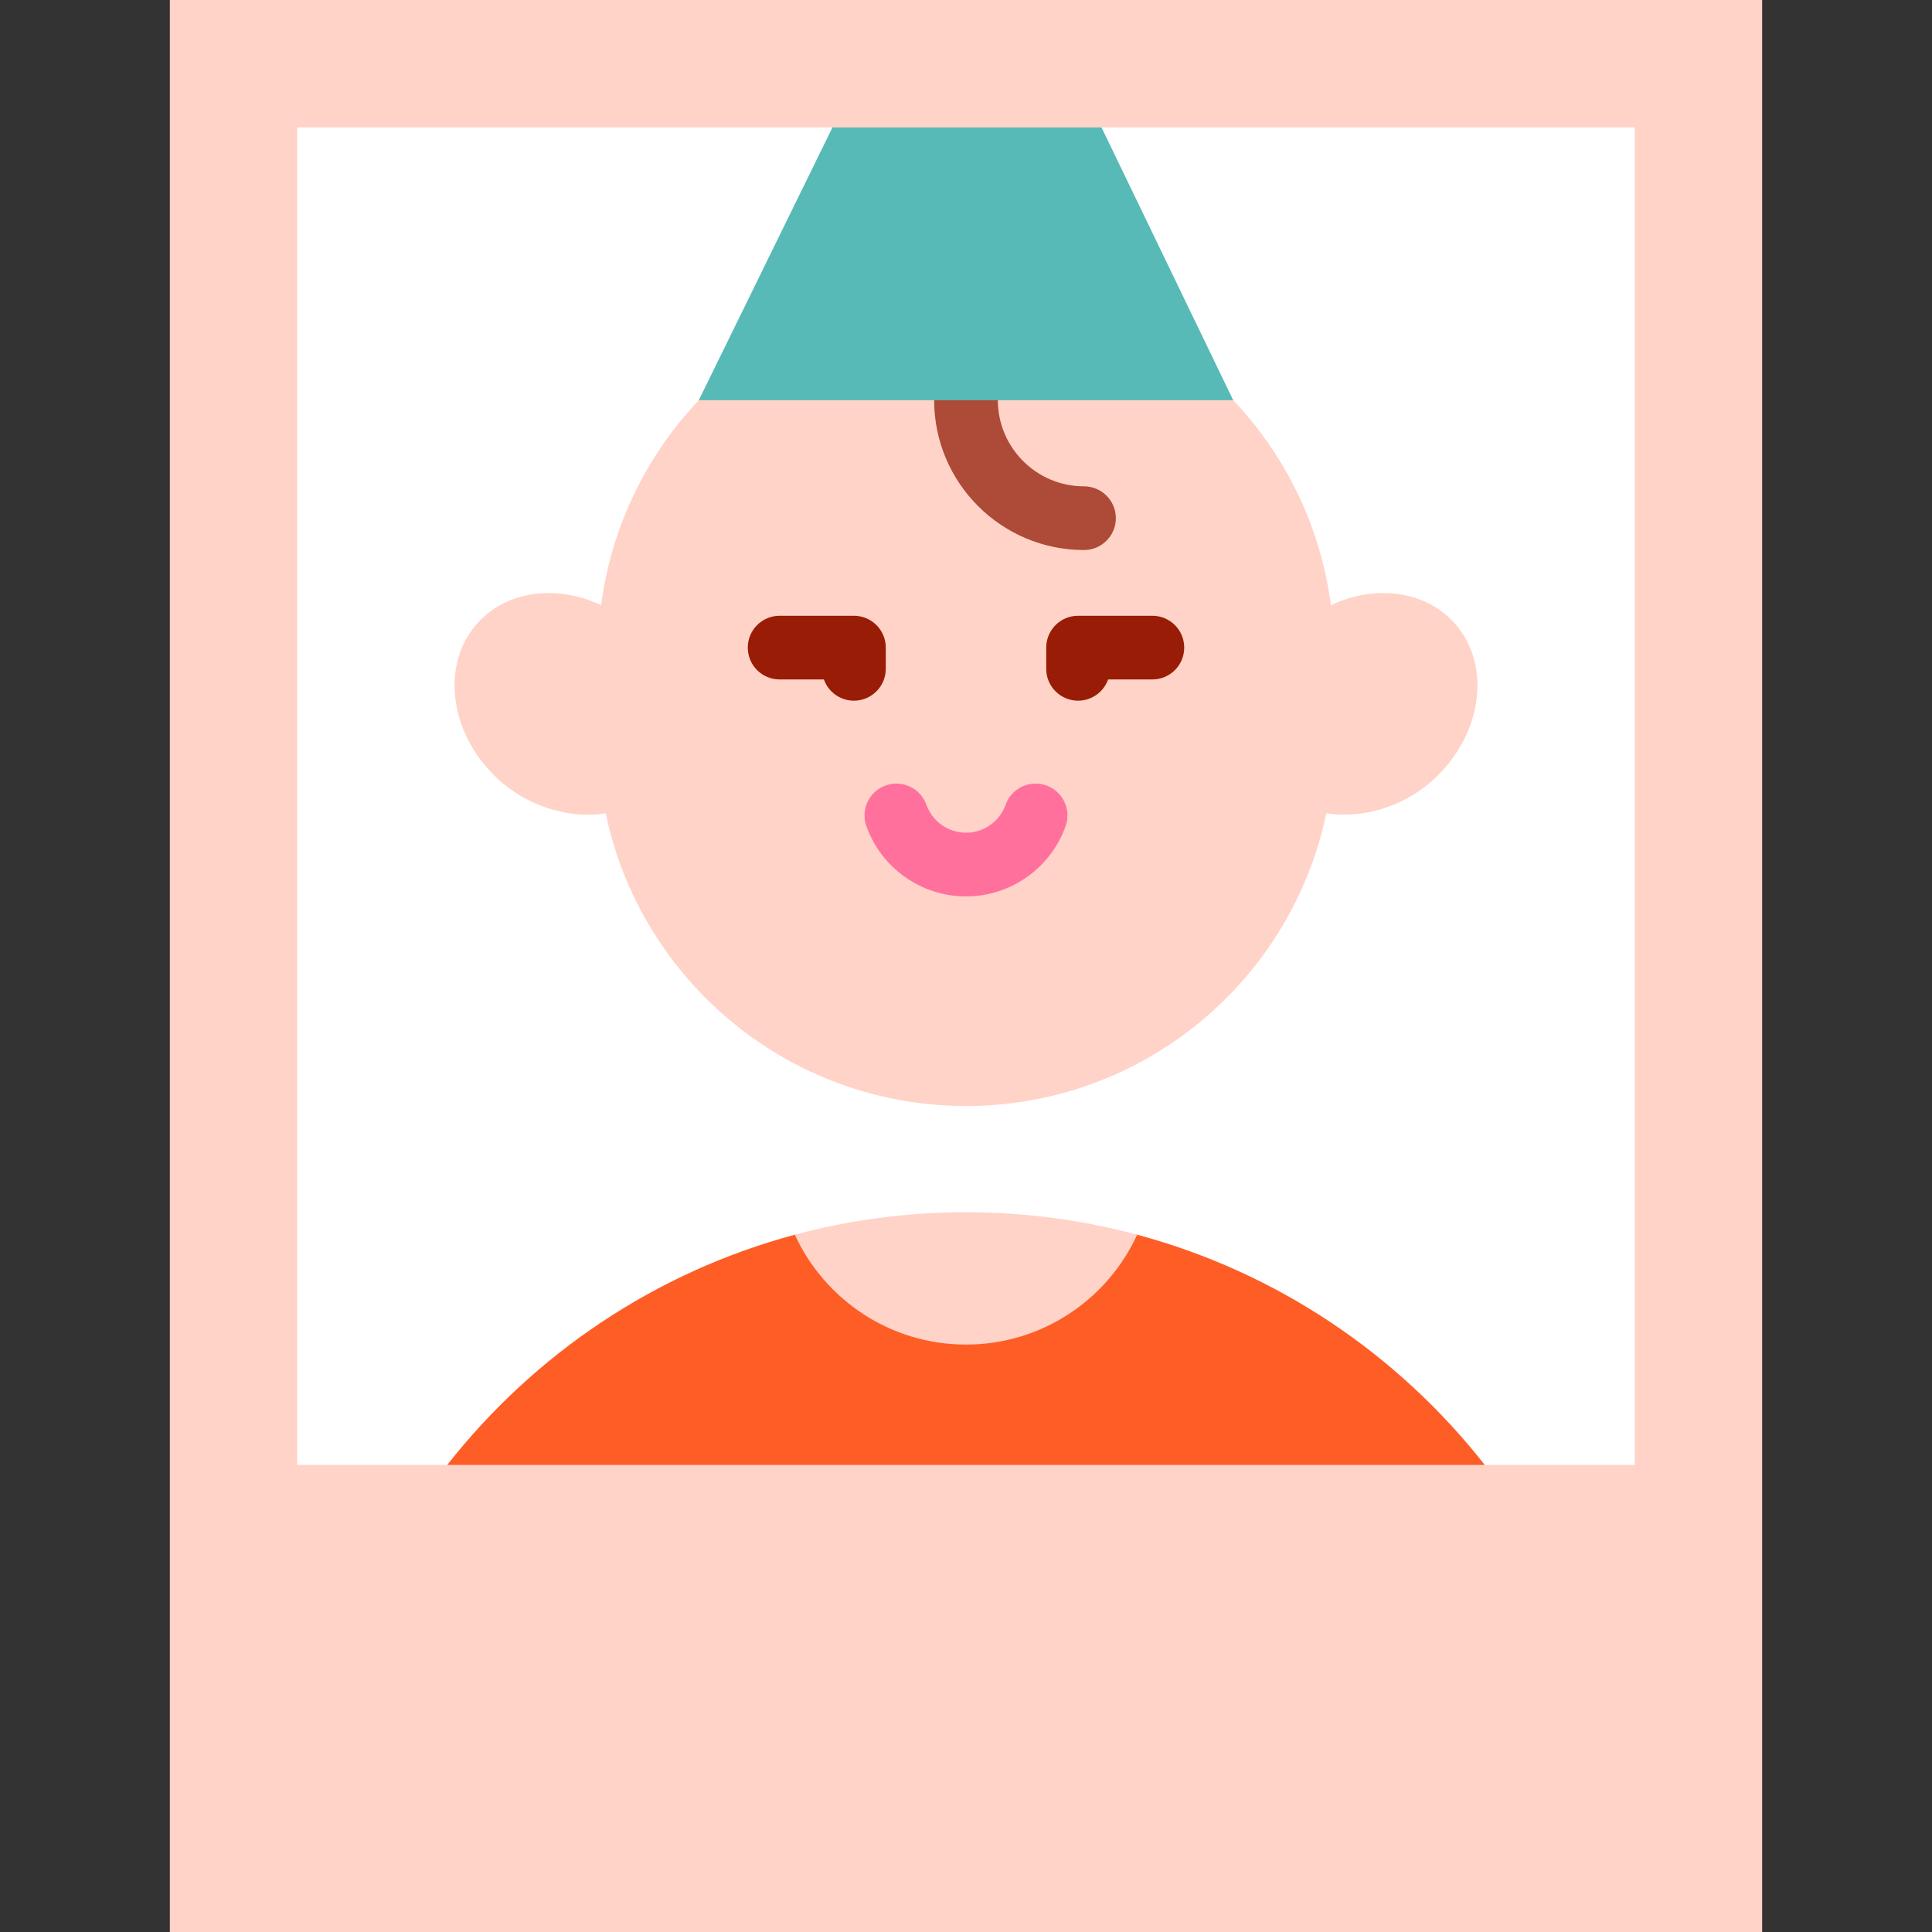
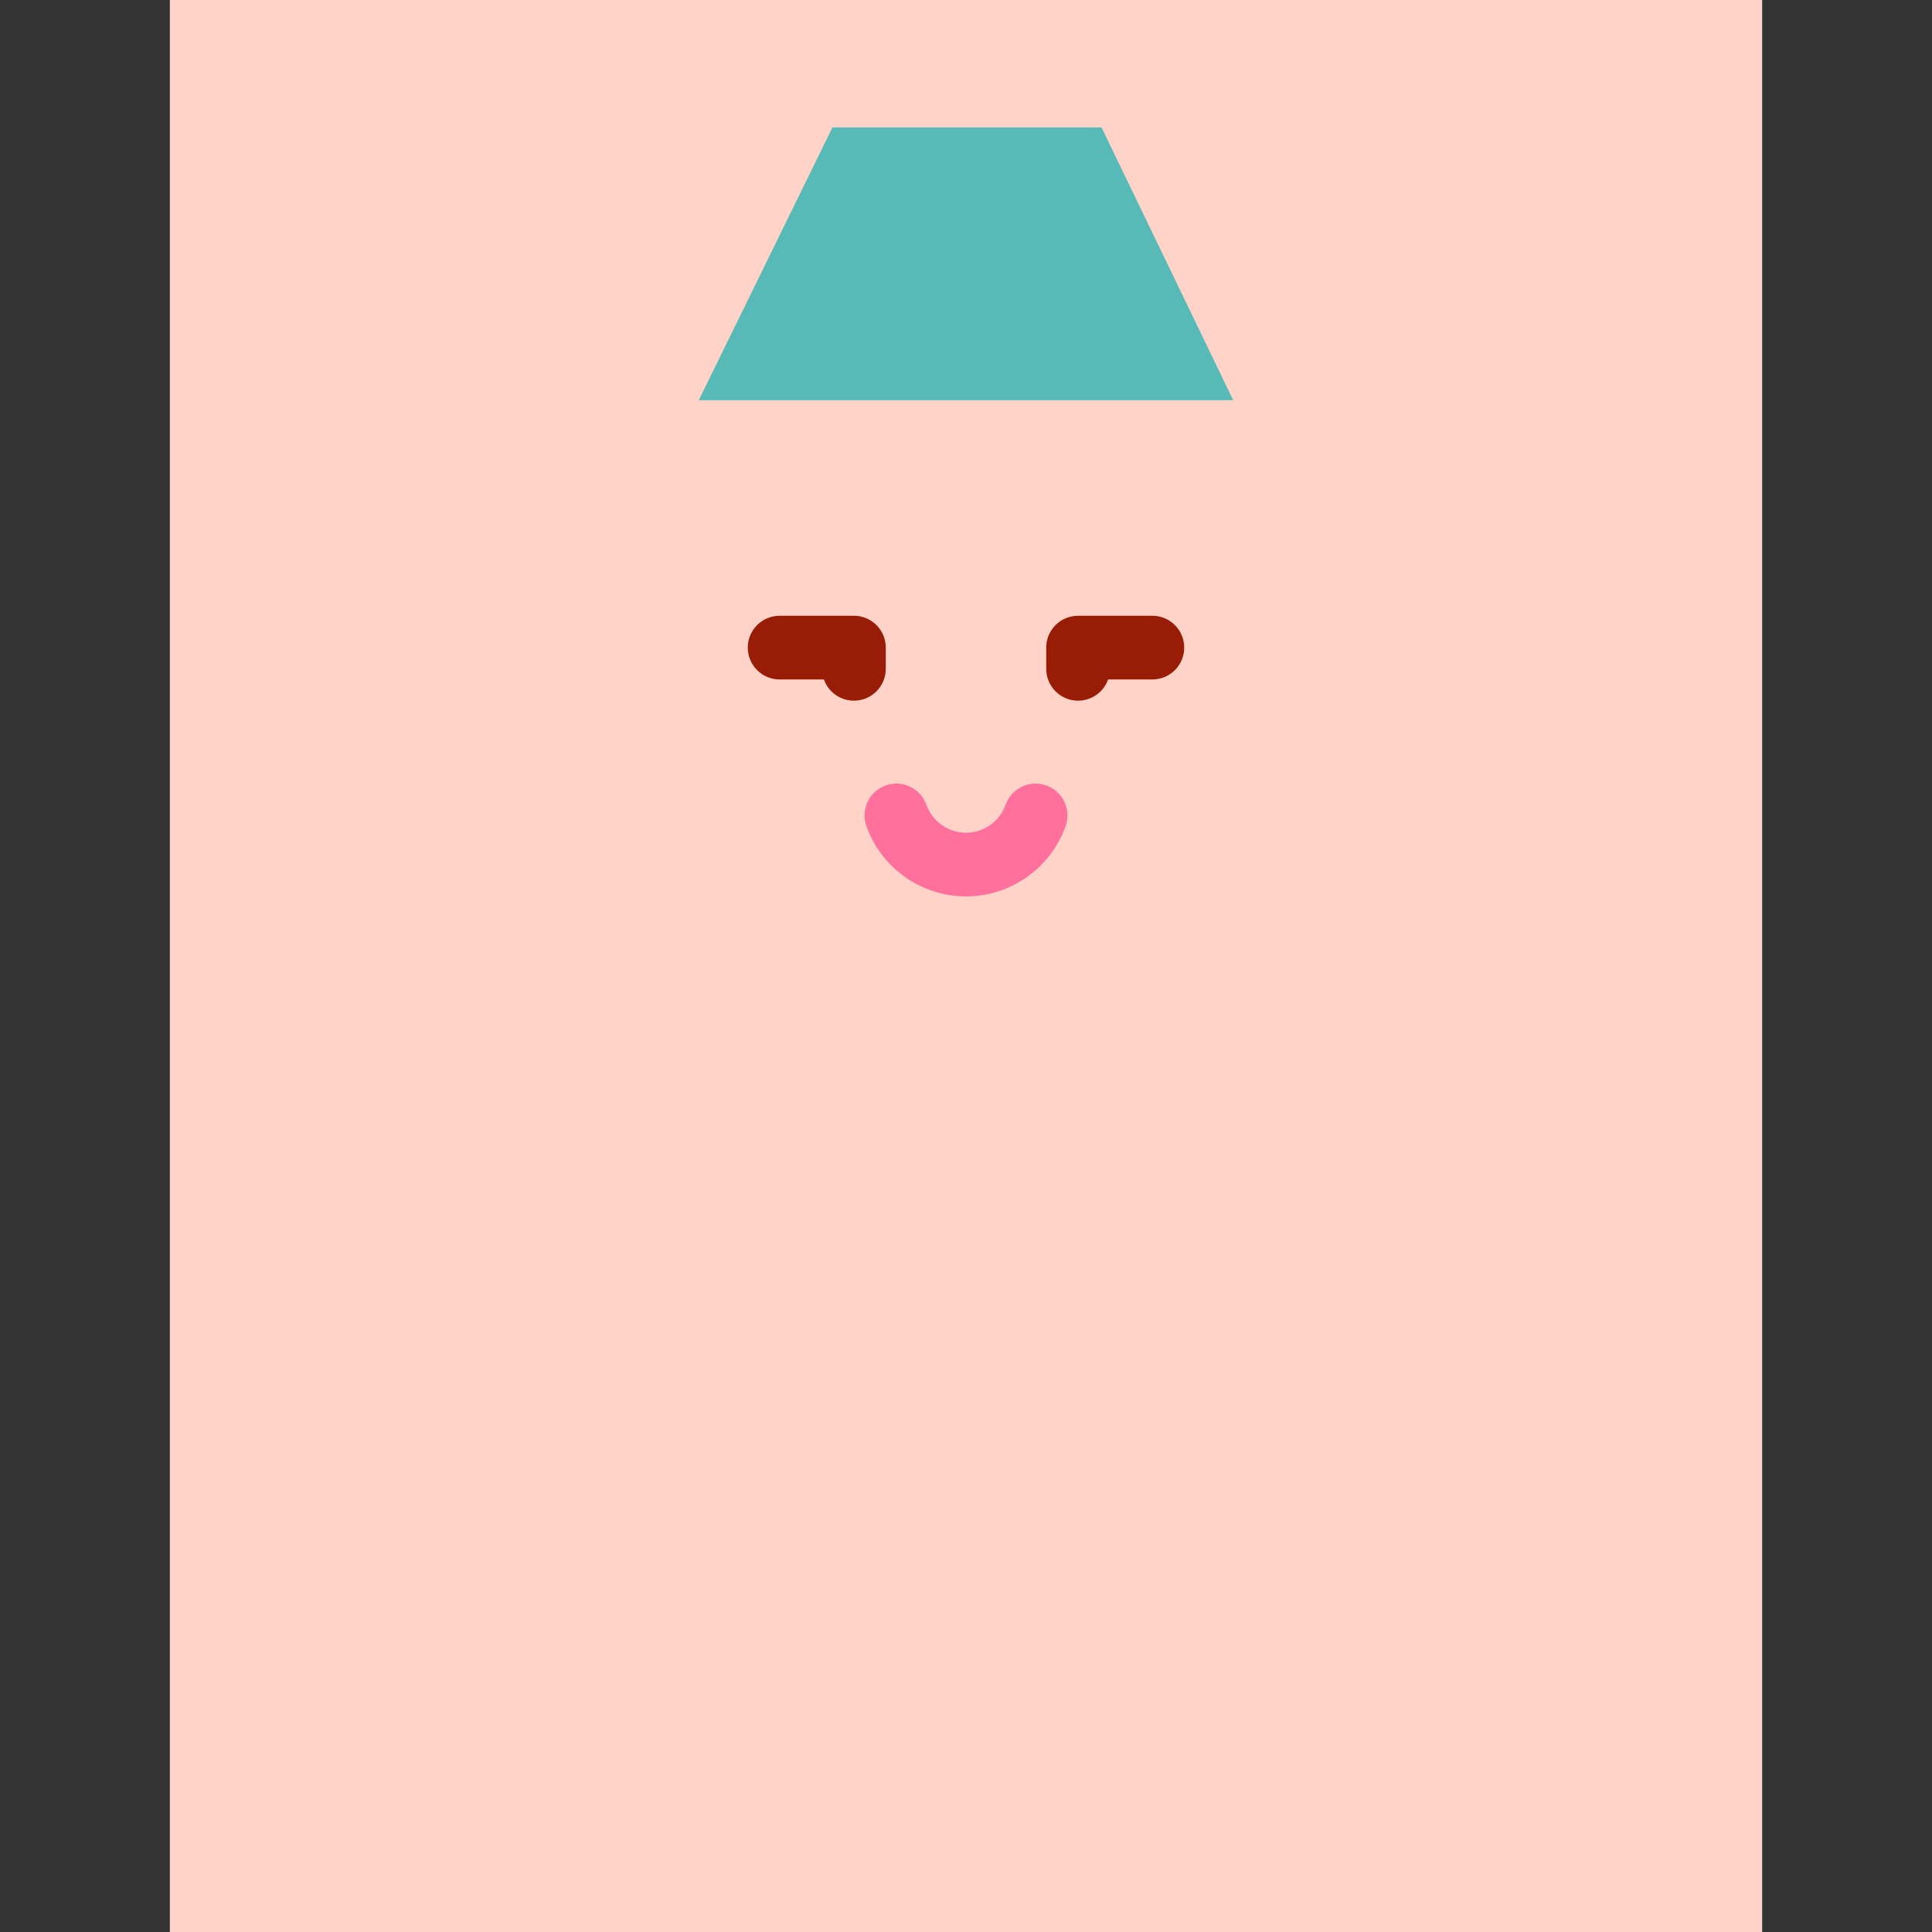
<svg xmlns="http://www.w3.org/2000/svg" version="1.1" id="Layer_1" x="0px" y="0px" viewBox="0 0 512 512" style="enable-background:new 0 0 512 512;" xml:space="preserve">
  <rect x="0" y="0" width="512" height="512" fill="#333333" stroke="none" />
  <rect x="45.011" style="fill:#FFD3C7;" width="421.978" height="512" />
-   <polygon style="fill:#FFFFFF;" points="78.769,33.758 78.769,388.22 118.526,388.22 256,365.714 393.474,388.22 433.231,388.22   433.231,33.758 " />
-   <path style="fill:#FE5D26;" d="M118.526,388.22h274.947c-22.983-29.301-55.115-51.083-92.111-61.008h-90.725  C173.641,337.137,141.509,358.919,118.526,388.22z" />
-   <path style="fill:#FFD3C7;" d="M385.342,165.023c-7.854-8.629-21.017-10.094-32.644-4.653  c-2.728-20.887-12.085-39.733-25.885-54.314L256,83.551l-70.814,22.505c-13.799,14.58-23.157,33.426-25.885,54.314  c-11.627-5.441-24.79-3.976-32.644,4.653c-10.063,11.055-7.603,29.682,5.495,41.606c8.186,7.452,19.264,10.363,28.373,8.918  c9.213,44.277,48.457,77.553,95.475,77.553s86.262-33.275,95.474-77.561c9.111,1.453,20.187-1.457,28.374-8.909  C392.946,194.705,395.406,176.077,385.342,165.023z" />
  <path style="fill:#FF709D;" d="M256,237.559c-11.829,0-22.437-7.486-26.398-18.631c-1.561-4.392,0.734-9.217,5.126-10.779  c4.391-1.561,9.217,0.734,10.779,5.126c1.574,4.429,5.791,7.404,10.493,7.404c4.701,0,8.919-2.976,10.493-7.405  c1.562-4.392,6.388-6.685,10.779-5.126c4.392,1.562,6.686,6.387,5.126,10.779C278.436,230.071,267.828,237.559,256,237.559z" />
  <g>
    <path style="fill:#991D06;" d="M226.301,185.688c-3.675,0-6.801-2.348-7.959-5.626h-11.733c-4.661,0-8.44-3.779-8.44-8.44   c0-4.661,3.779-8.44,8.44-8.44h19.692c4.661,0,8.44,3.779,8.44,8.44v5.626C234.74,181.91,230.963,185.688,226.301,185.688z" />
    <path style="fill:#991D06;" d="M285.699,185.688c-4.661,0-8.44-3.779-8.44-8.44v-5.626c0-4.661,3.779-8.44,8.44-8.44h19.692   c4.661,0,8.44,3.779,8.44,8.44c0,4.661-3.779,8.44-8.44,8.44h-11.733C292.501,183.34,289.373,185.688,285.699,185.688z" />
  </g>
-   <path style="fill:#FFD3C7;" d="M256,356.325c20.138,0,37.482-11.935,45.362-29.113c-14.467-3.881-29.672-5.954-45.362-5.954  s-30.897,2.074-45.363,5.954C218.518,344.39,235.862,356.325,256,356.325z" />
-   <path style="fill:#AD4A38;" d="M287.269,145.764c-21.896,0-39.709-17.813-39.709-39.708c0-4.661,3.779-8.44,8.44-8.44  c4.661,0,8.44,3.779,8.44,8.44c0,12.587,10.241,22.828,22.83,22.828c4.661,0,8.44,3.779,8.44,8.44  C295.709,141.985,291.93,145.764,287.269,145.764z" />
  <polygon style="fill:#57BAB7;" points="185.186,106.056 326.814,106.056 291.91,33.758 220.617,33.758 " />
  <g>
</g>
  <g>
</g>
  <g>
</g>
  <g>
</g>
  <g>
</g>
  <g>
</g>
  <g>
</g>
  <g>
</g>
  <g>
</g>
  <g>
</g>
  <g>
</g>
  <g>
</g>
  <g>
</g>
  <g>
</g>
  <g>
</g>
</svg>